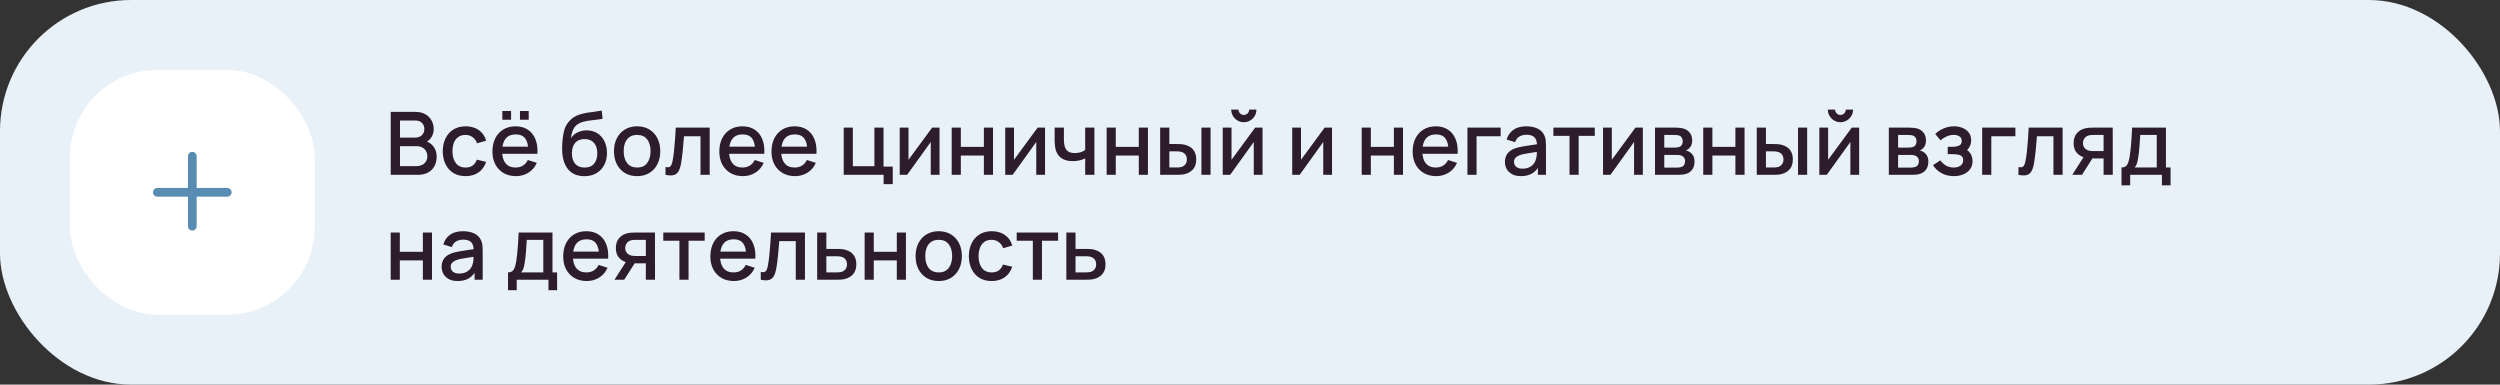
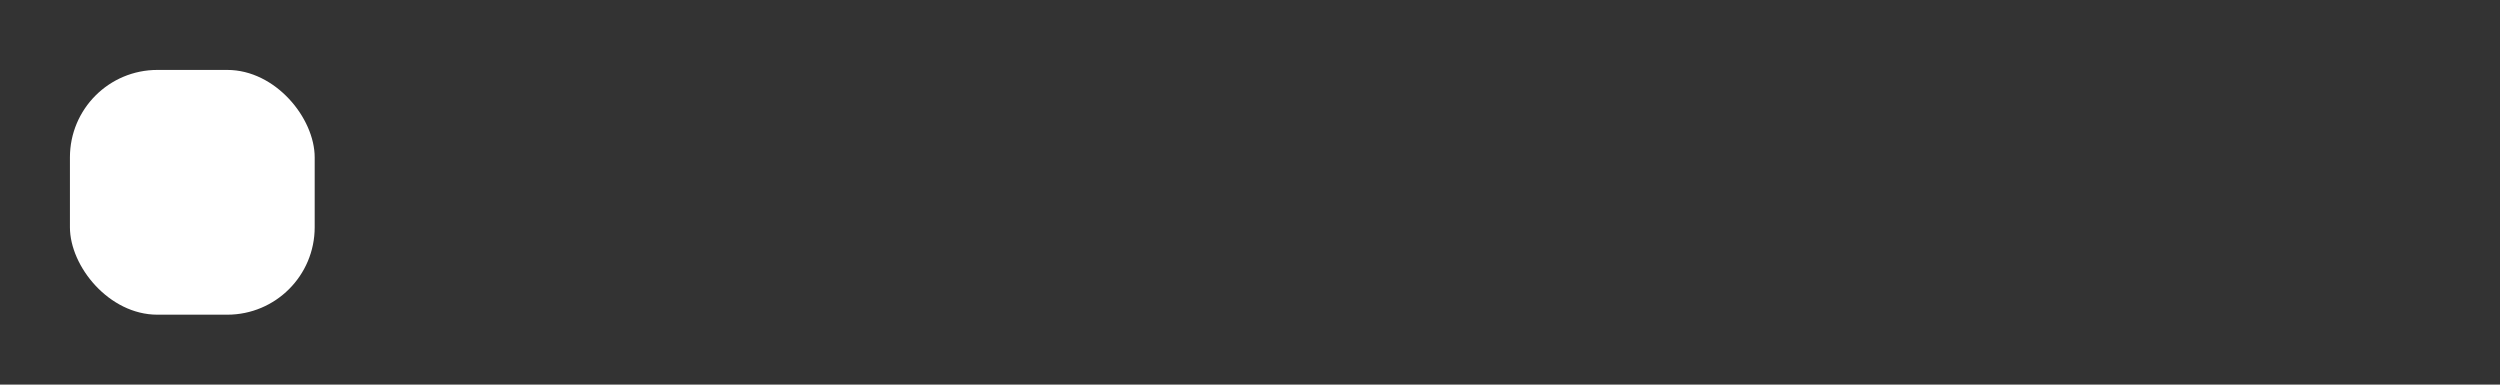
<svg xmlns="http://www.w3.org/2000/svg" width="572" height="88" viewBox="0 0 572 88" fill="none">
  <rect x="0" y="0" width="572" height="88" fill="#333333" stroke="none" />
-   <rect width="572" height="88" rx="30" fill="#E8F1F8" />
  <rect x="16" y="16" width="56" height="56" rx="20" fill="white" />
-   <path fill-rule="evenodd" clip-rule="evenodd" d="M45 35.75C45 35.198 44.552 34.75 44 34.75C43.448 34.75 43 35.198 43 35.75V43H36C35.448 43 35 43.448 35 44C35 44.552 35.448 45 36 45H43V51.75C43 52.302 43.448 52.75 44 52.75C44.552 52.75 45 52.302 45 51.75V45H52C52.552 45 53 44.552 53 44C53 43.448 52.552 43 52 43H45V35.75Z" fill="#588CB3" />
-   <path d="M89.4 40V25.6H95.06C95.973 25.6 96.74 25.787 97.36 26.16C97.98 26.533 98.447 27.017 98.76 27.61C99.073 28.197 99.23 28.817 99.23 29.47C99.23 30.263 99.033 30.943 98.64 31.51C98.253 32.077 97.73 32.463 97.07 32.67L97.05 32.18C97.97 32.407 98.677 32.85 99.17 33.51C99.663 34.163 99.91 34.927 99.91 35.8C99.91 36.647 99.74 37.383 99.4 38.01C99.067 38.637 98.577 39.127 97.93 39.48C97.29 39.827 96.513 40 95.6 40H89.4ZM91.52 38.01H95.28C95.753 38.01 96.177 37.92 96.55 37.74C96.93 37.56 97.227 37.303 97.44 36.97C97.66 36.63 97.77 36.227 97.77 35.76C97.77 35.327 97.673 34.937 97.48 34.59C97.293 34.237 97.02 33.96 96.66 33.76C96.307 33.553 95.89 33.45 95.41 33.45H91.52V38.01ZM91.52 31.48H95.03C95.417 31.48 95.763 31.403 96.07 31.25C96.383 31.09 96.63 30.863 96.81 30.57C96.997 30.27 97.09 29.91 97.09 29.49C97.09 28.93 96.903 28.47 96.53 28.11C96.157 27.75 95.657 27.57 95.03 27.57H91.52V31.48ZM106.52 40.3C105.413 40.3 104.473 40.053 103.7 39.56C102.927 39.067 102.333 38.39 101.92 37.53C101.513 36.67 101.307 35.693 101.3 34.6C101.307 33.487 101.52 32.503 101.94 31.65C102.36 30.79 102.96 30.117 103.74 29.63C104.52 29.143 105.457 28.9 106.55 28.9C107.73 28.9 108.737 29.193 109.57 29.78C110.41 30.367 110.963 31.17 111.23 32.19L109.15 32.79C108.943 32.183 108.603 31.713 108.13 31.38C107.663 31.04 107.127 30.87 106.52 30.87C105.833 30.87 105.27 31.033 104.83 31.36C104.39 31.68 104.063 32.12 103.85 32.68C103.637 33.24 103.527 33.88 103.52 34.6C103.527 35.713 103.78 36.613 104.28 37.3C104.787 37.987 105.533 38.33 106.52 38.33C107.193 38.33 107.737 38.177 108.15 37.87C108.57 37.557 108.89 37.11 109.11 36.53L111.23 37.03C110.877 38.083 110.293 38.893 109.48 39.46C108.667 40.02 107.68 40.3 106.52 40.3ZM118.967 27.39V25.39H120.967V27.39H118.967ZM114.937 27.39V25.39H116.937V27.39H114.937ZM118.057 40.3C116.984 40.3 116.041 40.067 115.227 39.6C114.421 39.127 113.791 38.47 113.337 37.63C112.891 36.783 112.667 35.803 112.667 34.69C112.667 33.51 112.887 32.487 113.327 31.62C113.774 30.753 114.394 30.083 115.187 29.61C115.981 29.137 116.904 28.9 117.957 28.9C119.057 28.9 119.994 29.157 120.767 29.67C121.541 30.177 122.117 30.9 122.497 31.84C122.884 32.78 123.037 33.897 122.957 35.19H120.867V34.43C120.854 33.177 120.614 32.25 120.147 31.65C119.687 31.05 118.984 30.75 118.037 30.75C116.991 30.75 116.204 31.08 115.677 31.74C115.151 32.4 114.887 33.353 114.887 34.6C114.887 35.787 115.151 36.707 115.677 37.36C116.204 38.007 116.964 38.33 117.957 38.33C118.611 38.33 119.174 38.183 119.647 37.89C120.127 37.59 120.501 37.163 120.767 36.61L122.817 37.26C122.397 38.227 121.761 38.977 120.907 39.51C120.054 40.037 119.104 40.3 118.057 40.3ZM114.207 35.19V33.56H121.917V35.19H114.207ZM133.645 40.31C132.618 40.303 131.745 40.08 131.025 39.64C130.305 39.2 129.741 38.567 129.335 37.74C128.935 36.907 128.701 35.903 128.635 34.73C128.601 34.163 128.605 33.537 128.645 32.85C128.685 32.157 128.758 31.487 128.865 30.84C128.978 30.193 129.121 29.653 129.295 29.22C129.488 28.74 129.751 28.3 130.085 27.9C130.418 27.493 130.785 27.153 131.185 26.88C131.611 26.587 132.085 26.36 132.605 26.2C133.125 26.033 133.668 25.903 134.235 25.81C134.808 25.717 135.385 25.637 135.965 25.57C136.551 25.497 137.121 25.407 137.675 25.3L137.875 27.17C137.508 27.257 137.075 27.327 136.575 27.38C136.081 27.433 135.568 27.493 135.035 27.56C134.508 27.627 134.005 27.72 133.525 27.84C133.045 27.96 132.628 28.13 132.275 28.35C131.775 28.657 131.391 29.103 131.125 29.69C130.865 30.277 130.708 30.913 130.655 31.6C131.068 30.973 131.595 30.523 132.235 30.25C132.875 29.97 133.538 29.83 134.225 29.83C135.185 29.83 136.011 30.057 136.705 30.51C137.405 30.963 137.941 31.58 138.315 32.36C138.688 33.14 138.875 34.023 138.875 35.01C138.875 36.077 138.655 37.01 138.215 37.81C137.781 38.603 137.171 39.223 136.385 39.67C135.598 40.11 134.685 40.323 133.645 40.31ZM133.755 38.34C134.715 38.34 135.438 38.043 135.925 37.45C136.418 36.857 136.665 36.067 136.665 35.08C136.665 34.067 136.411 33.27 135.905 32.69C135.398 32.11 134.681 31.82 133.755 31.82C132.815 31.82 132.095 32.11 131.595 32.69C131.101 33.27 130.855 34.067 130.855 35.08C130.855 36.107 131.105 36.907 131.605 37.48C132.105 38.053 132.821 38.34 133.755 38.34ZM145.77 40.3C144.69 40.3 143.753 40.057 142.96 39.57C142.166 39.083 141.553 38.413 141.12 37.56C140.693 36.7 140.48 35.71 140.48 34.59C140.48 33.463 140.7 32.473 141.14 31.62C141.58 30.76 142.196 30.093 142.99 29.62C143.783 29.14 144.71 28.9 145.77 28.9C146.85 28.9 147.786 29.143 148.58 29.63C149.373 30.117 149.986 30.787 150.42 31.64C150.853 32.493 151.07 33.477 151.07 34.59C151.07 35.717 150.85 36.71 150.41 37.57C149.976 38.423 149.363 39.093 148.57 39.58C147.776 40.06 146.843 40.3 145.77 40.3ZM145.77 38.33C146.803 38.33 147.573 37.983 148.08 37.29C148.593 36.59 148.85 35.69 148.85 34.59C148.85 33.463 148.59 32.563 148.07 31.89C147.556 31.21 146.79 30.87 145.77 30.87C145.07 30.87 144.493 31.03 144.04 31.35C143.586 31.663 143.25 32.1 143.03 32.66C142.81 33.213 142.7 33.857 142.7 34.59C142.7 35.723 142.96 36.63 143.48 37.31C144 37.99 144.763 38.33 145.77 38.33ZM152.267 40V38.23C152.667 38.303 152.971 38.293 153.177 38.2C153.391 38.1 153.547 37.92 153.647 37.66C153.754 37.4 153.844 37.063 153.917 36.65C154.031 36.043 154.127 35.353 154.207 34.58C154.294 33.8 154.371 32.957 154.437 32.05C154.504 31.143 154.564 30.193 154.617 29.2H162.377V40H160.277V31.17H156.497C156.457 31.697 156.411 32.257 156.357 32.85C156.311 33.437 156.257 34.02 156.197 34.6C156.137 35.18 156.074 35.723 156.007 36.23C155.941 36.737 155.871 37.17 155.797 37.53C155.664 38.25 155.467 38.823 155.207 39.25C154.954 39.67 154.594 39.94 154.127 40.06C153.661 40.187 153.041 40.167 152.267 40ZM169.971 40.3C168.898 40.3 167.955 40.067 167.141 39.6C166.335 39.127 165.705 38.47 165.251 37.63C164.805 36.783 164.581 35.803 164.581 34.69C164.581 33.51 164.801 32.487 165.241 31.62C165.688 30.753 166.308 30.083 167.101 29.61C167.895 29.137 168.818 28.9 169.871 28.9C170.971 28.9 171.908 29.157 172.681 29.67C173.455 30.177 174.031 30.9 174.411 31.84C174.798 32.78 174.951 33.897 174.871 35.19H172.781V34.43C172.768 33.177 172.528 32.25 172.061 31.65C171.601 31.05 170.898 30.75 169.951 30.75C168.905 30.75 168.118 31.08 167.591 31.74C167.065 32.4 166.801 33.353 166.801 34.6C166.801 35.787 167.065 36.707 167.591 37.36C168.118 38.007 168.878 38.33 169.871 38.33C170.525 38.33 171.088 38.183 171.561 37.89C172.041 37.59 172.415 37.163 172.681 36.61L174.731 37.26C174.311 38.227 173.675 38.977 172.821 39.51C171.968 40.037 171.018 40.3 169.971 40.3ZM166.121 35.19V33.56H173.831V35.19H166.121ZM181.905 40.3C180.832 40.3 179.888 40.067 179.075 39.6C178.268 39.127 177.638 38.47 177.185 37.63C176.738 36.783 176.515 35.803 176.515 34.69C176.515 33.51 176.735 32.487 177.175 31.62C177.622 30.753 178.242 30.083 179.035 29.61C179.828 29.137 180.752 28.9 181.805 28.9C182.905 28.9 183.842 29.157 184.615 29.67C185.388 30.177 185.965 30.9 186.345 31.84C186.732 32.78 186.885 33.897 186.805 35.19H184.715V34.43C184.702 33.177 184.462 32.25 183.995 31.65C183.535 31.05 182.832 30.75 181.885 30.75C180.838 30.75 180.052 31.08 179.525 31.74C178.998 32.4 178.735 33.353 178.735 34.6C178.735 35.787 178.998 36.707 179.525 37.36C180.052 38.007 180.812 38.33 181.805 38.33C182.458 38.33 183.022 38.183 183.495 37.89C183.975 37.59 184.348 37.163 184.615 36.61L186.665 37.26C186.245 38.227 185.608 38.977 184.755 39.51C183.902 40.037 182.952 40.3 181.905 40.3ZM178.055 35.19V33.56H185.765V35.19H178.055ZM202.172 42.13V40H193.042V29.2H195.132V38.03H200.062V29.2H202.152V38.12H204.262V42.13H202.172ZM214.965 29.2V40H212.955V32.49L207.555 40H205.855V29.2H207.865V36.56L213.275 29.2H214.965ZM217.749 40V29.2H219.839V33.61H225.109V29.2H227.199V40H225.109V35.58H219.839V40H217.749ZM239.105 29.2V40H237.095V32.49L231.695 40H229.995V29.2H232.005V36.56L237.415 29.2H239.105ZM248.29 40V36.24C247.923 36.427 247.493 36.58 247 36.7C246.507 36.813 245.987 36.87 245.44 36.87C244.333 36.87 243.443 36.623 242.77 36.13C242.103 35.63 241.67 34.91 241.47 33.97C241.417 33.69 241.377 33.403 241.35 33.11C241.323 32.81 241.307 32.537 241.3 32.29C241.3 32.043 241.3 31.86 241.3 31.74V29.2H243.42V31.74C243.42 31.913 243.427 32.143 243.44 32.43C243.453 32.71 243.49 32.983 243.55 33.25C243.677 33.85 243.93 34.297 244.31 34.59C244.69 34.877 245.227 35.02 245.92 35.02C246.42 35.02 246.87 34.957 247.27 34.83C247.677 34.697 248.017 34.527 248.29 34.32V29.2H250.4V40H248.29ZM253.199 40V29.2H255.289V33.61H260.559V29.2H262.649V40H260.559V35.58H255.289V40H253.199ZM265.445 40V29.2H267.545V32.95H268.965C269.271 32.95 269.601 32.957 269.955 32.97C270.308 32.983 270.608 33.017 270.855 33.07C271.435 33.19 271.938 33.39 272.365 33.67C272.791 33.95 273.118 34.323 273.345 34.79C273.578 35.25 273.695 35.817 273.695 36.49C273.695 37.43 273.451 38.18 272.965 38.74C272.478 39.293 271.818 39.667 270.985 39.86C270.718 39.92 270.401 39.96 270.035 39.98C269.675 39.993 269.341 40 269.035 40H265.445ZM267.545 38.32H269.155C269.328 38.32 269.521 38.313 269.735 38.3C269.948 38.287 270.145 38.257 270.325 38.21C270.638 38.117 270.921 37.927 271.175 37.64C271.428 37.353 271.555 36.97 271.555 36.49C271.555 35.997 271.428 35.603 271.175 35.31C270.928 35.017 270.615 34.827 270.235 34.74C270.061 34.693 269.878 34.663 269.685 34.65C269.498 34.637 269.321 34.63 269.155 34.63H267.545V38.32ZM274.885 40V29.2H276.975V40H274.885ZM284.591 27.96C284.064 27.96 283.581 27.83 283.141 27.57C282.708 27.31 282.361 26.963 282.101 26.53C281.841 26.097 281.711 25.613 281.711 25.08H283.371C283.371 25.413 283.491 25.7 283.731 25.94C283.971 26.18 284.258 26.3 284.591 26.3C284.931 26.3 285.218 26.18 285.451 25.94C285.691 25.7 285.811 25.413 285.811 25.08H287.471C287.471 25.613 287.341 26.097 287.081 26.53C286.821 26.963 286.471 27.31 286.031 27.57C285.598 27.83 285.118 27.96 284.591 27.96ZM288.871 29.2V40H286.861V32.49L281.461 40H279.761V29.2H281.771V36.56L287.181 29.2H288.871ZM304.77 29.2V40H302.76V32.49L297.36 40H295.66V29.2H297.67V36.56L303.08 29.2H304.77ZM311.558 40V29.2H313.648V33.61H318.918V29.2H321.008V40H318.918V35.58H313.648V40H311.558ZM328.604 40.3C327.531 40.3 326.587 40.067 325.774 39.6C324.967 39.127 324.337 38.47 323.884 37.63C323.437 36.783 323.214 35.803 323.214 34.69C323.214 33.51 323.434 32.487 323.874 31.62C324.321 30.753 324.941 30.083 325.734 29.61C326.527 29.137 327.451 28.9 328.504 28.9C329.604 28.9 330.541 29.157 331.314 29.67C332.087 30.177 332.664 30.9 333.044 31.84C333.431 32.78 333.584 33.897 333.504 35.19H331.414V34.43C331.401 33.177 331.161 32.25 330.694 31.65C330.234 31.05 329.531 30.75 328.584 30.75C327.537 30.75 326.751 31.08 326.224 31.74C325.697 32.4 325.434 33.353 325.434 34.6C325.434 35.787 325.697 36.707 326.224 37.36C326.751 38.007 327.511 38.33 328.504 38.33C329.157 38.33 329.721 38.183 330.194 37.89C330.674 37.59 331.047 37.163 331.314 36.61L333.364 37.26C332.944 38.227 332.307 38.977 331.454 39.51C330.601 40.037 329.651 40.3 328.604 40.3ZM324.754 35.19V33.56H332.464V35.19H324.754ZM335.748 40V29.2H343.348V31.17H337.838V40H335.748ZM347.977 40.3C347.177 40.3 346.507 40.153 345.967 39.86C345.427 39.56 345.017 39.167 344.737 38.68C344.464 38.187 344.327 37.647 344.327 37.06C344.327 36.513 344.424 36.033 344.617 35.62C344.811 35.207 345.097 34.857 345.477 34.57C345.857 34.277 346.324 34.04 346.877 33.86C347.357 33.72 347.901 33.597 348.507 33.49C349.114 33.383 349.751 33.283 350.417 33.19C351.091 33.097 351.757 33.003 352.417 32.91L351.657 33.33C351.671 32.483 351.491 31.857 351.117 31.45C350.751 31.037 350.117 30.83 349.217 30.83C348.651 30.83 348.131 30.963 347.657 31.23C347.184 31.49 346.854 31.923 346.667 32.53L344.717 31.93C344.984 31.003 345.491 30.267 346.237 29.72C346.991 29.173 347.991 28.9 349.237 28.9C350.204 28.9 351.044 29.067 351.757 29.4C352.477 29.727 353.004 30.247 353.337 30.96C353.511 31.313 353.617 31.687 353.657 32.08C353.697 32.473 353.717 32.897 353.717 33.35V40H351.867V37.53L352.227 37.85C351.781 38.677 351.211 39.293 350.517 39.7C349.831 40.1 348.984 40.3 347.977 40.3ZM348.347 38.59C348.941 38.59 349.451 38.487 349.877 38.28C350.304 38.067 350.647 37.797 350.907 37.47C351.167 37.143 351.337 36.803 351.417 36.45C351.531 36.13 351.594 35.77 351.607 35.37C351.627 34.97 351.637 34.65 351.637 34.41L352.317 34.66C351.657 34.76 351.057 34.85 350.517 34.93C349.977 35.01 349.487 35.09 349.047 35.17C348.614 35.243 348.227 35.333 347.887 35.44C347.601 35.54 347.344 35.66 347.117 35.8C346.897 35.94 346.721 36.11 346.587 36.31C346.461 36.51 346.397 36.753 346.397 37.04C346.397 37.32 346.467 37.58 346.607 37.82C346.747 38.053 346.961 38.24 347.247 38.38C347.534 38.52 347.901 38.59 348.347 38.59ZM359.104 40V31.08H355.414V29.2H364.884V31.08H361.194V40H359.104ZM375.883 29.2V40H373.873V32.49L368.473 40H366.773V29.2H368.783V36.56L374.193 29.2H375.883ZM378.667 40V29.2H383.417C383.731 29.2 384.044 29.22 384.357 29.26C384.671 29.293 384.947 29.343 385.187 29.41C385.734 29.563 386.201 29.87 386.587 30.33C386.974 30.783 387.167 31.39 387.167 32.15C387.167 32.583 387.101 32.95 386.967 33.25C386.834 33.543 386.651 33.797 386.417 34.01C386.311 34.103 386.197 34.187 386.077 34.26C385.957 34.333 385.837 34.39 385.717 34.43C385.964 34.47 386.207 34.557 386.447 34.69C386.814 34.883 387.114 35.163 387.347 35.53C387.587 35.89 387.707 36.373 387.707 36.98C387.707 37.707 387.531 38.317 387.177 38.81C386.824 39.297 386.324 39.63 385.677 39.81C385.424 39.883 385.137 39.933 384.817 39.96C384.504 39.987 384.191 40 383.877 40H378.667ZM380.787 38.35H383.747C383.887 38.35 384.047 38.337 384.227 38.31C384.407 38.283 384.567 38.247 384.707 38.2C385.007 38.107 385.221 37.937 385.347 37.69C385.481 37.443 385.547 37.18 385.547 36.9C385.547 36.52 385.447 36.217 385.247 35.99C385.047 35.757 384.794 35.607 384.487 35.54C384.354 35.493 384.207 35.467 384.047 35.46C383.887 35.453 383.751 35.45 383.637 35.45H380.787V38.35ZM380.787 33.77H383.127C383.321 33.77 383.517 33.76 383.717 33.74C383.917 33.713 384.091 33.67 384.237 33.61C384.497 33.51 384.691 33.343 384.817 33.11C384.944 32.87 385.007 32.61 385.007 32.33C385.007 32.023 384.937 31.75 384.797 31.51C384.657 31.27 384.447 31.103 384.167 31.01C383.974 30.943 383.751 30.907 383.497 30.9C383.251 30.887 383.094 30.88 383.027 30.88H380.787V33.77ZM389.703 40V29.2H391.793V33.61H397.063V29.2H399.153V40H397.063V35.58H391.793V40H389.703ZM401.949 40V29.2H404.049V32.95H405.469C405.775 32.95 406.105 32.957 406.459 32.97C406.812 32.983 407.112 33.017 407.359 33.07C407.939 33.19 408.442 33.39 408.869 33.67C409.295 33.95 409.622 34.323 409.849 34.79C410.082 35.25 410.199 35.817 410.199 36.49C410.199 37.43 409.955 38.18 409.469 38.74C408.982 39.293 408.322 39.667 407.489 39.86C407.222 39.92 406.905 39.96 406.539 39.98C406.179 39.993 405.845 40 405.539 40H401.949ZM404.049 38.32H405.659C405.832 38.32 406.025 38.313 406.239 38.3C406.452 38.287 406.649 38.257 406.829 38.21C407.142 38.117 407.425 37.927 407.679 37.64C407.932 37.353 408.059 36.97 408.059 36.49C408.059 35.997 407.932 35.603 407.679 35.31C407.432 35.017 407.119 34.827 406.739 34.74C406.565 34.693 406.382 34.663 406.189 34.65C406.002 34.637 405.825 34.63 405.659 34.63H404.049V38.32ZM411.389 40V29.2H413.479V40H411.389ZM421.095 27.96C420.568 27.96 420.085 27.83 419.645 27.57C419.212 27.31 418.865 26.963 418.605 26.53C418.345 26.097 418.215 25.613 418.215 25.08H419.875C419.875 25.413 419.995 25.7 420.235 25.94C420.475 26.18 420.762 26.3 421.095 26.3C421.435 26.3 421.722 26.18 421.955 25.94C422.195 25.7 422.315 25.413 422.315 25.08H423.975C423.975 25.613 423.845 26.097 423.585 26.53C423.325 26.963 422.975 27.31 422.535 27.57C422.102 27.83 421.622 27.96 421.095 27.96ZM425.375 29.2V40H423.365V32.49L417.965 40H416.265V29.2H418.275V36.56L423.685 29.2H425.375ZM432.163 40V29.2H436.913C437.227 29.2 437.54 29.22 437.853 29.26C438.167 29.293 438.443 29.343 438.683 29.41C439.23 29.563 439.697 29.87 440.083 30.33C440.47 30.783 440.663 31.39 440.663 32.15C440.663 32.583 440.597 32.95 440.463 33.25C440.33 33.543 440.147 33.797 439.913 34.01C439.807 34.103 439.693 34.187 439.573 34.26C439.453 34.333 439.333 34.39 439.213 34.43C439.46 34.47 439.703 34.557 439.943 34.69C440.31 34.883 440.61 35.163 440.843 35.53C441.083 35.89 441.203 36.373 441.203 36.98C441.203 37.707 441.027 38.317 440.673 38.81C440.32 39.297 439.82 39.63 439.173 39.81C438.92 39.883 438.633 39.933 438.313 39.96C438 39.987 437.687 40 437.373 40H432.163ZM434.283 38.35H437.243C437.383 38.35 437.543 38.337 437.723 38.31C437.903 38.283 438.063 38.247 438.203 38.2C438.503 38.107 438.717 37.937 438.843 37.69C438.977 37.443 439.043 37.18 439.043 36.9C439.043 36.52 438.943 36.217 438.743 35.99C438.543 35.757 438.29 35.607 437.983 35.54C437.85 35.493 437.703 35.467 437.543 35.46C437.383 35.453 437.247 35.45 437.133 35.45H434.283V38.35ZM434.283 33.77H436.623C436.817 33.77 437.013 33.76 437.213 33.74C437.413 33.713 437.587 33.67 437.733 33.61C437.993 33.51 438.187 33.343 438.313 33.11C438.44 32.87 438.503 32.61 438.503 32.33C438.503 32.023 438.433 31.75 438.293 31.51C438.153 31.27 437.943 31.103 437.663 31.01C437.47 30.943 437.247 30.907 436.993 30.9C436.747 30.887 436.59 30.88 436.523 30.88H434.283V33.77ZM447.059 40.3C446.012 40.3 445.072 40.077 444.239 39.63C443.412 39.183 442.759 38.567 442.279 37.78L443.939 36.69C444.325 37.21 444.772 37.613 445.279 37.9C445.792 38.187 446.369 38.33 447.009 38.33C447.675 38.33 448.202 38.18 448.589 37.88C448.982 37.573 449.179 37.163 449.179 36.65C449.179 36.243 449.065 35.943 448.839 35.75C448.619 35.55 448.312 35.42 447.919 35.36C447.532 35.3 447.092 35.27 446.599 35.27H445.639V33.59H446.599C447.252 33.59 447.789 33.5 448.209 33.32C448.635 33.133 448.849 32.783 448.849 32.27C448.849 31.77 448.665 31.41 448.299 31.19C447.939 30.97 447.509 30.86 447.009 30.86C446.449 30.86 445.905 30.98 445.379 31.22C444.852 31.453 444.392 31.743 443.999 32.09L442.779 30.66C443.352 30.107 444.005 29.677 444.739 29.37C445.479 29.057 446.272 28.9 447.119 28.9C447.812 28.9 448.452 29.023 449.039 29.27C449.632 29.51 450.105 29.867 450.459 30.34C450.819 30.813 450.999 31.397 450.999 32.09C450.999 32.63 450.879 33.123 450.639 33.57C450.399 34.017 450.032 34.423 449.539 34.79L449.479 34.08C449.885 34.207 450.225 34.41 450.499 34.69C450.772 34.97 450.975 35.3 451.109 35.68C451.249 36.053 451.319 36.45 451.319 36.87C451.319 37.597 451.125 38.217 450.739 38.73C450.359 39.243 449.845 39.633 449.199 39.9C448.552 40.167 447.839 40.3 447.059 40.3ZM453.521 40V29.2H461.121V31.17H455.611V40H453.521ZM461.818 40V38.23C462.218 38.303 462.521 38.293 462.728 38.2C462.941 38.1 463.098 37.92 463.198 37.66C463.305 37.4 463.395 37.063 463.468 36.65C463.581 36.043 463.678 35.353 463.758 34.58C463.845 33.8 463.921 32.957 463.988 32.05C464.055 31.143 464.115 30.193 464.168 29.2H471.928V40H469.828V31.17H466.048C466.008 31.697 465.961 32.257 465.908 32.85C465.861 33.437 465.808 34.02 465.748 34.6C465.688 35.18 465.625 35.723 465.558 36.23C465.491 36.737 465.421 37.17 465.348 37.53C465.215 38.25 465.018 38.823 464.758 39.25C464.505 39.67 464.145 39.94 463.678 40.06C463.211 40.187 462.591 40.167 461.818 40ZM481.302 40V36.25H479.162C478.909 36.25 478.605 36.24 478.252 36.22C477.905 36.2 477.579 36.163 477.272 36.11C476.465 35.963 475.792 35.613 475.252 35.06C474.712 34.5 474.442 33.73 474.442 32.75C474.442 31.803 474.695 31.043 475.202 30.47C475.715 29.89 476.365 29.517 477.152 29.35C477.492 29.27 477.839 29.227 478.192 29.22C478.552 29.207 478.855 29.2 479.102 29.2H483.392L483.402 40H481.302ZM474.132 40L476.862 35.73H479.072L476.362 40H474.132ZM478.982 34.57H481.302V30.88H478.982C478.835 30.88 478.655 30.887 478.442 30.9C478.229 30.913 478.022 30.95 477.822 31.01C477.615 31.07 477.415 31.177 477.222 31.33C477.035 31.483 476.882 31.68 476.762 31.92C476.642 32.153 476.582 32.423 476.582 32.73C476.582 33.19 476.712 33.57 476.972 33.87C477.232 34.163 477.542 34.357 477.902 34.45C478.095 34.503 478.289 34.537 478.482 34.55C478.675 34.563 478.842 34.57 478.982 34.57ZM485.397 42.4V38.32C485.99 38.32 486.414 38.123 486.667 37.73C486.927 37.33 487.134 36.653 487.287 35.7C487.38 35.12 487.457 34.503 487.517 33.85C487.584 33.197 487.64 32.49 487.687 31.73C487.734 30.963 487.78 30.12 487.827 29.2H495.567V38.32H496.627V42.4H494.647V40H487.387V42.4H485.397ZM488.387 38.32H493.467V30.88H489.687C489.66 31.32 489.63 31.773 489.597 32.24C489.57 32.707 489.537 33.17 489.497 33.63C489.464 34.09 489.424 34.53 489.377 34.95C489.33 35.37 489.277 35.75 489.217 36.09C489.137 36.617 489.04 37.057 488.927 37.41C488.82 37.763 488.64 38.067 488.387 38.32ZM89.39 64V53.2H91.48V57.61H96.75V53.2H98.84V64H96.75V59.58H91.48V64H89.39ZM104.696 64.3C103.896 64.3 103.226 64.153 102.686 63.86C102.146 63.56 101.736 63.167 101.456 62.68C101.183 62.187 101.046 61.647 101.046 61.06C101.046 60.513 101.143 60.033 101.336 59.62C101.529 59.207 101.816 58.857 102.196 58.57C102.576 58.277 103.043 58.04 103.596 57.86C104.076 57.72 104.619 57.597 105.226 57.49C105.833 57.383 106.469 57.283 107.136 57.19C107.809 57.097 108.476 57.003 109.136 56.91L108.376 57.33C108.389 56.483 108.209 55.857 107.836 55.45C107.469 55.037 106.836 54.83 105.936 54.83C105.369 54.83 104.849 54.963 104.376 55.23C103.903 55.49 103.573 55.923 103.386 56.53L101.436 55.93C101.703 55.003 102.209 54.267 102.956 53.72C103.709 53.173 104.709 52.9 105.956 52.9C106.923 52.9 107.763 53.067 108.476 53.4C109.196 53.727 109.723 54.247 110.056 54.96C110.229 55.313 110.336 55.687 110.376 56.08C110.416 56.473 110.436 56.897 110.436 57.35V64H108.586V61.53L108.946 61.85C108.499 62.677 107.929 63.293 107.236 63.7C106.549 64.1 105.703 64.3 104.696 64.3ZM105.066 62.59C105.659 62.59 106.169 62.487 106.596 62.28C107.023 62.067 107.366 61.797 107.626 61.47C107.886 61.143 108.056 60.803 108.136 60.45C108.249 60.13 108.313 59.77 108.326 59.37C108.346 58.97 108.356 58.65 108.356 58.41L109.036 58.66C108.376 58.76 107.776 58.85 107.236 58.93C106.696 59.01 106.206 59.09 105.766 59.17C105.333 59.243 104.946 59.333 104.606 59.44C104.319 59.54 104.063 59.66 103.836 59.8C103.616 59.94 103.439 60.11 103.306 60.31C103.179 60.51 103.116 60.753 103.116 61.04C103.116 61.32 103.186 61.58 103.326 61.82C103.466 62.053 103.679 62.24 103.966 62.38C104.253 62.52 104.619 62.59 105.066 62.59ZM116.237 66.4V62.32C116.83 62.32 117.253 62.123 117.507 61.73C117.767 61.33 117.973 60.653 118.127 59.7C118.22 59.12 118.297 58.503 118.357 57.85C118.423 57.197 118.48 56.49 118.527 55.73C118.573 54.963 118.62 54.12 118.667 53.2H126.407V62.32H127.467V66.4H125.487V64H118.227V66.4H116.237ZM119.227 62.32H124.307V54.88H120.527C120.5 55.32 120.47 55.773 120.437 56.24C120.41 56.707 120.377 57.17 120.337 57.63C120.303 58.09 120.263 58.53 120.217 58.95C120.17 59.37 120.117 59.75 120.057 60.09C119.977 60.617 119.88 61.057 119.767 61.41C119.66 61.763 119.48 62.067 119.227 62.32ZM134.249 64.3C133.175 64.3 132.232 64.067 131.419 63.6C130.612 63.127 129.982 62.47 129.529 61.63C129.082 60.783 128.859 59.803 128.859 58.69C128.859 57.51 129.079 56.487 129.519 55.62C129.965 54.753 130.585 54.083 131.379 53.61C132.172 53.137 133.095 52.9 134.149 52.9C135.249 52.9 136.185 53.157 136.959 53.67C137.732 54.177 138.309 54.9 138.689 55.84C139.075 56.78 139.229 57.897 139.149 59.19H137.059V58.43C137.045 57.177 136.805 56.25 136.339 55.65C135.879 55.05 135.175 54.75 134.229 54.75C133.182 54.75 132.395 55.08 131.869 55.74C131.342 56.4 131.079 57.353 131.079 58.6C131.079 59.787 131.342 60.707 131.869 61.36C132.395 62.007 133.155 62.33 134.149 62.33C134.802 62.33 135.365 62.183 135.839 61.89C136.319 61.59 136.692 61.163 136.959 60.61L139.009 61.26C138.589 62.227 137.952 62.977 137.099 63.51C136.245 64.037 135.295 64.3 134.249 64.3ZM130.399 59.19V57.56H138.109V59.19H130.399ZM147.767 64V60.25H145.627C145.374 60.25 145.07 60.24 144.717 60.22C144.37 60.2 144.044 60.163 143.737 60.11C142.93 59.963 142.257 59.613 141.717 59.06C141.177 58.5 140.907 57.73 140.907 56.75C140.907 55.803 141.16 55.043 141.667 54.47C142.18 53.89 142.83 53.517 143.617 53.35C143.957 53.27 144.304 53.227 144.657 53.22C145.017 53.207 145.32 53.2 145.567 53.2H149.857L149.867 64H147.767ZM140.597 64L143.327 59.73H145.537L142.827 64H140.597ZM145.447 58.57H147.767V54.88H145.447C145.3 54.88 145.12 54.887 144.907 54.9C144.694 54.913 144.487 54.95 144.287 55.01C144.08 55.07 143.88 55.177 143.687 55.33C143.5 55.483 143.347 55.68 143.227 55.92C143.107 56.153 143.047 56.423 143.047 56.73C143.047 57.19 143.177 57.57 143.437 57.87C143.697 58.163 144.007 58.357 144.367 58.45C144.56 58.503 144.754 58.537 144.947 58.55C145.14 58.563 145.307 58.57 145.447 58.57ZM155.452 64V55.08H151.762V53.2H161.232V55.08H157.542V64H155.452ZM167.92 64.3C166.847 64.3 165.904 64.067 165.09 63.6C164.284 63.127 163.654 62.47 163.2 61.63C162.754 60.783 162.53 59.803 162.53 58.69C162.53 57.51 162.75 56.487 163.19 55.62C163.637 54.753 164.257 54.083 165.05 53.61C165.844 53.137 166.767 52.9 167.82 52.9C168.92 52.9 169.857 53.157 170.63 53.67C171.404 54.177 171.98 54.9 172.36 55.84C172.747 56.78 172.9 57.897 172.82 59.19H170.73V58.43C170.717 57.177 170.477 56.25 170.01 55.65C169.55 55.05 168.847 54.75 167.9 54.75C166.854 54.75 166.067 55.08 165.54 55.74C165.014 56.4 164.75 57.353 164.75 58.6C164.75 59.787 165.014 60.707 165.54 61.36C166.067 62.007 166.827 62.33 167.82 62.33C168.474 62.33 169.037 62.183 169.51 61.89C169.99 61.59 170.364 61.163 170.63 60.61L172.68 61.26C172.26 62.227 171.624 62.977 170.77 63.51C169.917 64.037 168.967 64.3 167.92 64.3ZM164.07 59.19V57.56H171.78V59.19H164.07ZM174.064 64V62.23C174.464 62.303 174.767 62.293 174.974 62.2C175.187 62.1 175.344 61.92 175.444 61.66C175.551 61.4 175.641 61.063 175.714 60.65C175.827 60.043 175.924 59.353 176.004 58.58C176.091 57.8 176.167 56.957 176.234 56.05C176.301 55.143 176.361 54.193 176.414 53.2H184.174V64H182.074V55.17H178.294C178.254 55.697 178.207 56.257 178.154 56.85C178.107 57.437 178.054 58.02 177.994 58.6C177.934 59.18 177.871 59.723 177.804 60.23C177.737 60.737 177.667 61.17 177.594 61.53C177.461 62.25 177.264 62.823 177.004 63.25C176.751 63.67 176.391 63.94 175.924 64.06C175.457 64.187 174.837 64.167 174.064 64ZM186.968 64V53.2H189.068V56.95H191.198C191.505 56.95 191.831 56.957 192.178 56.97C192.531 56.983 192.835 57.017 193.088 57.07C193.668 57.19 194.168 57.39 194.588 57.67C195.015 57.95 195.345 58.323 195.578 58.79C195.811 59.25 195.928 59.817 195.928 60.49C195.928 61.43 195.681 62.18 195.188 62.74C194.701 63.293 194.041 63.667 193.208 63.86C192.941 63.92 192.625 63.96 192.258 63.98C191.898 63.993 191.568 64 191.268 64H186.968ZM189.068 62.32H191.388C191.555 62.32 191.745 62.313 191.958 62.3C192.171 62.287 192.368 62.257 192.548 62.21C192.868 62.117 193.155 61.927 193.408 61.64C193.661 61.353 193.788 60.97 193.788 60.49C193.788 59.997 193.661 59.603 193.408 59.31C193.161 59.017 192.848 58.827 192.468 58.74C192.288 58.693 192.105 58.663 191.918 58.65C191.731 58.637 191.555 58.63 191.388 58.63H189.068V62.32ZM197.828 64V53.2H199.918V57.61H205.188V53.2H207.278V64H205.188V59.58H199.918V64H197.828ZM214.774 64.3C213.694 64.3 212.757 64.057 211.964 63.57C211.17 63.083 210.557 62.413 210.124 61.56C209.697 60.7 209.484 59.71 209.484 58.59C209.484 57.463 209.704 56.473 210.144 55.62C210.584 54.76 211.2 54.093 211.994 53.62C212.787 53.14 213.714 52.9 214.774 52.9C215.854 52.9 216.79 53.143 217.584 53.63C218.377 54.117 218.99 54.787 219.424 55.64C219.857 56.493 220.074 57.477 220.074 58.59C220.074 59.717 219.854 60.71 219.414 61.57C218.98 62.423 218.367 63.093 217.574 63.58C216.78 64.06 215.847 64.3 214.774 64.3ZM214.774 62.33C215.807 62.33 216.577 61.983 217.084 61.29C217.597 60.59 217.854 59.69 217.854 58.59C217.854 57.463 217.594 56.563 217.074 55.89C216.56 55.21 215.794 54.87 214.774 54.87C214.074 54.87 213.497 55.03 213.044 55.35C212.59 55.663 212.254 56.1 212.034 56.66C211.814 57.213 211.704 57.857 211.704 58.59C211.704 59.723 211.964 60.63 212.484 61.31C213.004 61.99 213.767 62.33 214.774 62.33ZM226.891 64.3C225.784 64.3 224.844 64.053 224.071 63.56C223.298 63.067 222.704 62.39 222.291 61.53C221.884 60.67 221.678 59.693 221.671 58.6C221.678 57.487 221.891 56.503 222.311 55.65C222.731 54.79 223.331 54.117 224.111 53.63C224.891 53.143 225.828 52.9 226.921 52.9C228.101 52.9 229.108 53.193 229.941 53.78C230.781 54.367 231.334 55.17 231.601 56.19L229.521 56.79C229.314 56.183 228.974 55.713 228.501 55.38C228.034 55.04 227.498 54.87 226.891 54.87C226.204 54.87 225.641 55.033 225.201 55.36C224.761 55.68 224.434 56.12 224.221 56.68C224.008 57.24 223.898 57.88 223.891 58.6C223.898 59.713 224.151 60.613 224.651 61.3C225.158 61.987 225.904 62.33 226.891 62.33C227.564 62.33 228.108 62.177 228.521 61.87C228.941 61.557 229.261 61.11 229.481 60.53L231.601 61.03C231.248 62.083 230.664 62.893 229.851 63.46C229.038 64.02 228.051 64.3 226.891 64.3ZM236.311 64V55.08H232.621V53.2H242.091V55.08H238.401V64H236.311ZM243.98 64V53.2H246.08V56.95H248.21C248.517 56.95 248.843 56.957 249.19 56.97C249.543 56.983 249.847 57.017 250.1 57.07C250.68 57.19 251.18 57.39 251.6 57.67C252.027 57.95 252.357 58.323 252.59 58.79C252.823 59.25 252.94 59.817 252.94 60.49C252.94 61.43 252.693 62.18 252.2 62.74C251.713 63.293 251.053 63.667 250.22 63.86C249.953 63.92 249.637 63.96 249.27 63.98C248.91 63.993 248.58 64 248.28 64H243.98ZM246.08 62.32H248.4C248.567 62.32 248.757 62.313 248.97 62.3C249.183 62.287 249.38 62.257 249.56 62.21C249.88 62.117 250.167 61.927 250.42 61.64C250.673 61.353 250.8 60.97 250.8 60.49C250.8 59.997 250.673 59.603 250.42 59.31C250.173 59.017 249.86 58.827 249.48 58.74C249.3 58.693 249.117 58.663 248.93 58.65C248.743 58.637 248.567 58.63 248.4 58.63H246.08V62.32Z" fill="#2D1C2D" />
</svg>